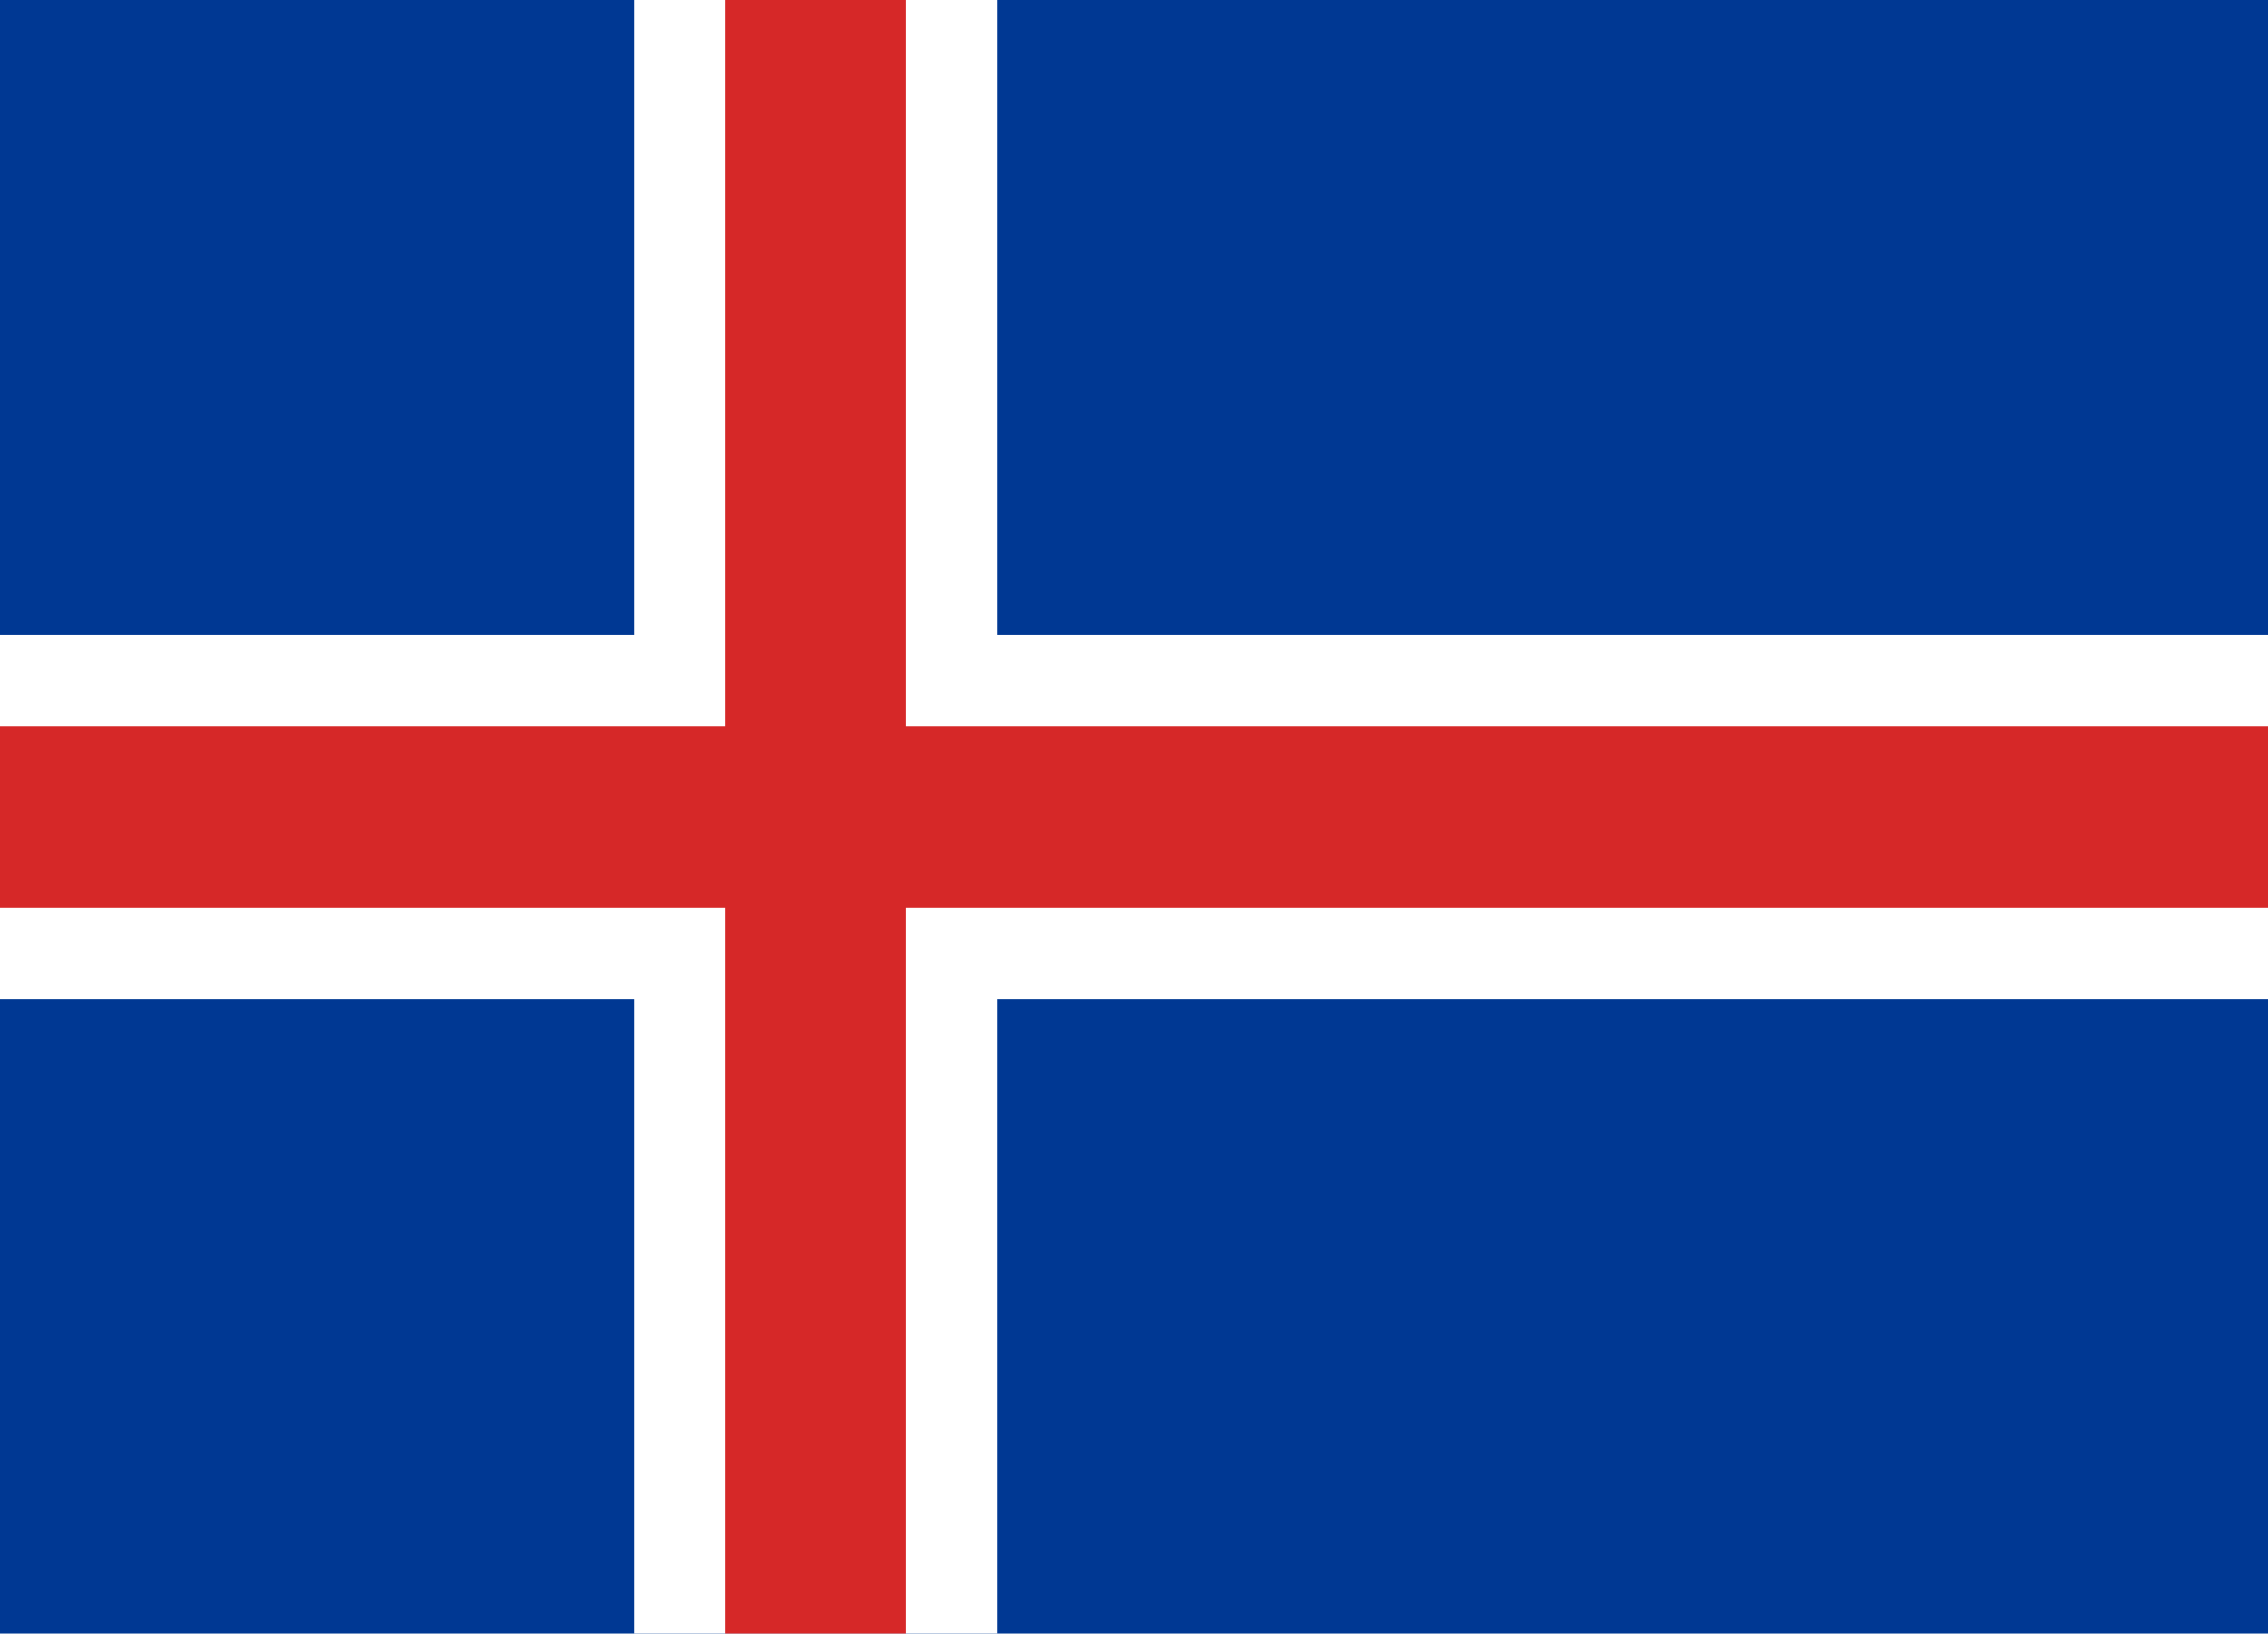
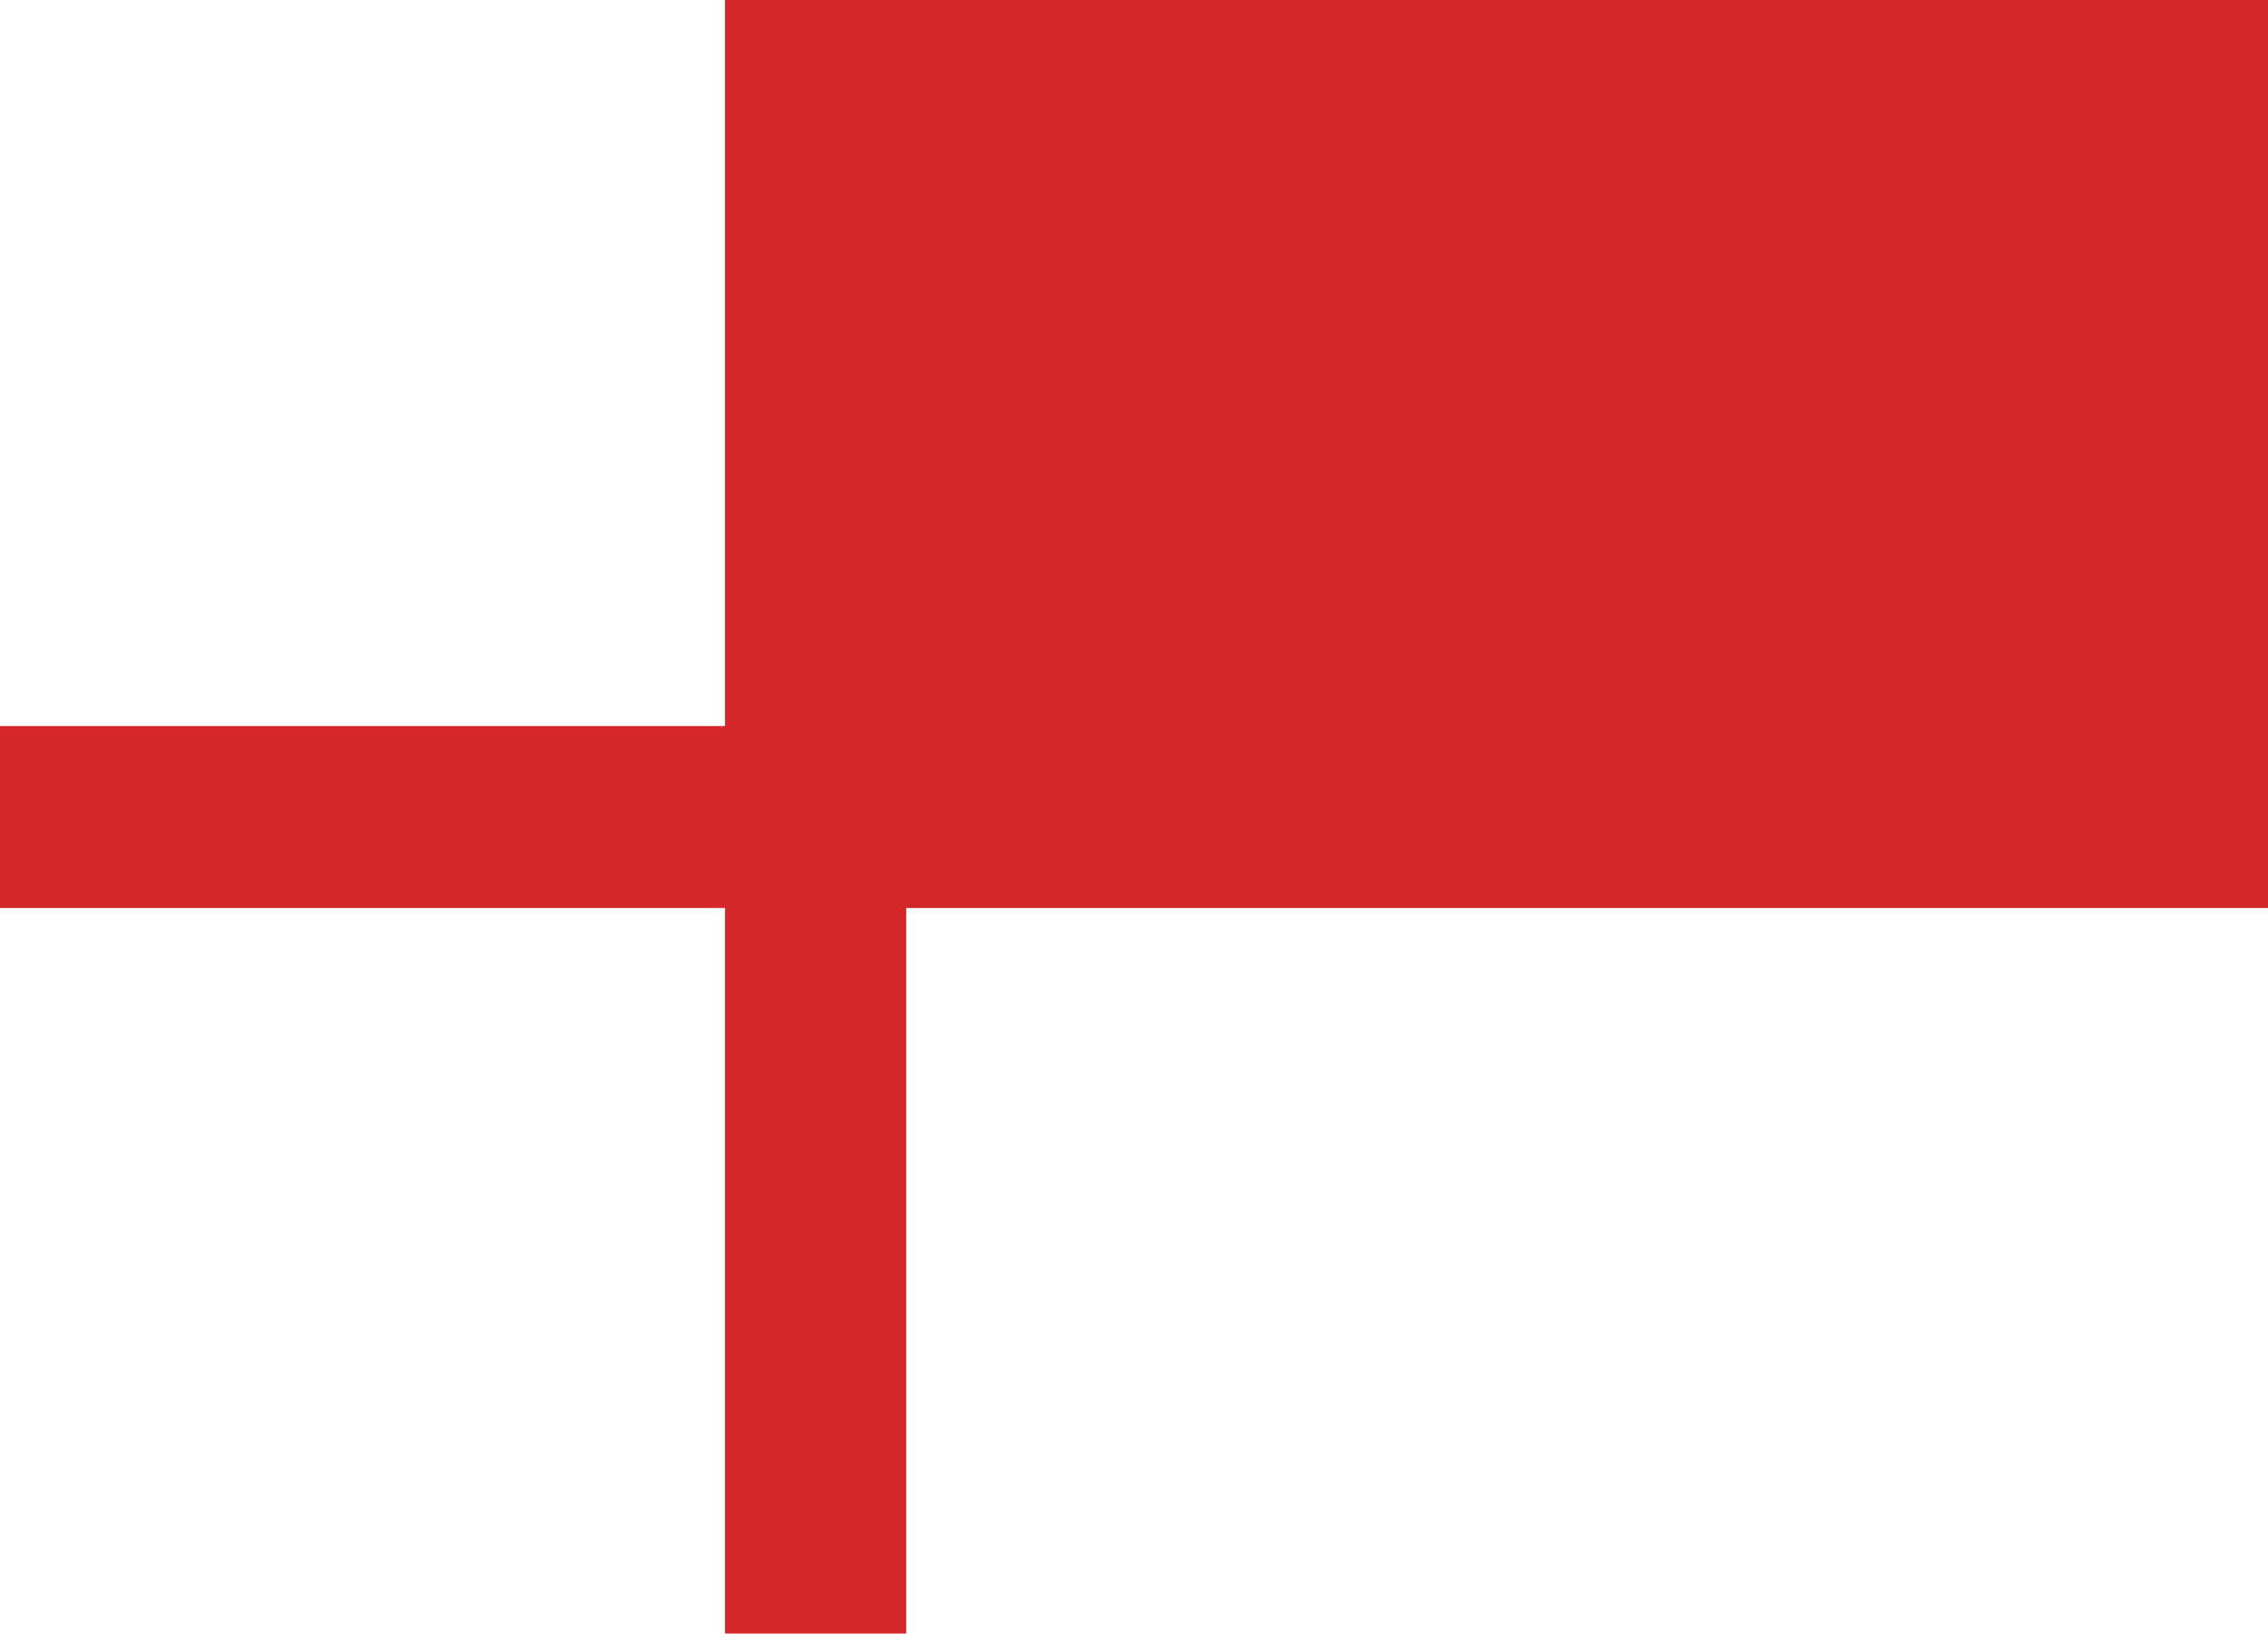
<svg xmlns="http://www.w3.org/2000/svg" width="800" height="576.18" viewBox="0 0 800 576.18">
-   <path fill="#003893" d="M800 576.18V0H0v576.18h800z" />
-   <path fill="none" d="M800 576.18V0H0v576.18h800z" />
-   <path fill="#fff" d="M223.75 0v223.98H0v128.383h223.75V576.18h128.003V352.363H800V223.98H351.753V0H223.75z" />
-   <path fill="none" d="M223.75 0v223.98H0v128.383h223.75V576.18h128.003V352.363H800V223.98H351.753V0H223.75z" />
-   <path fill="#D62828" d="M255.73 0v256.086H0v64.16h255.73V576.18h63.916V320.247H800v-64.16H319.646V0H255.73z" />
+   <path fill="#D62828" d="M255.73 0v256.086H0v64.16h255.73V576.18h63.916V320.247H800v-64.16V0H255.73z" />
  <path fill="none" d="M255.73 0v256.086H0v64.16h255.73V576.18h63.916V320.247H800v-64.16H319.646V0H255.73z" />
</svg>